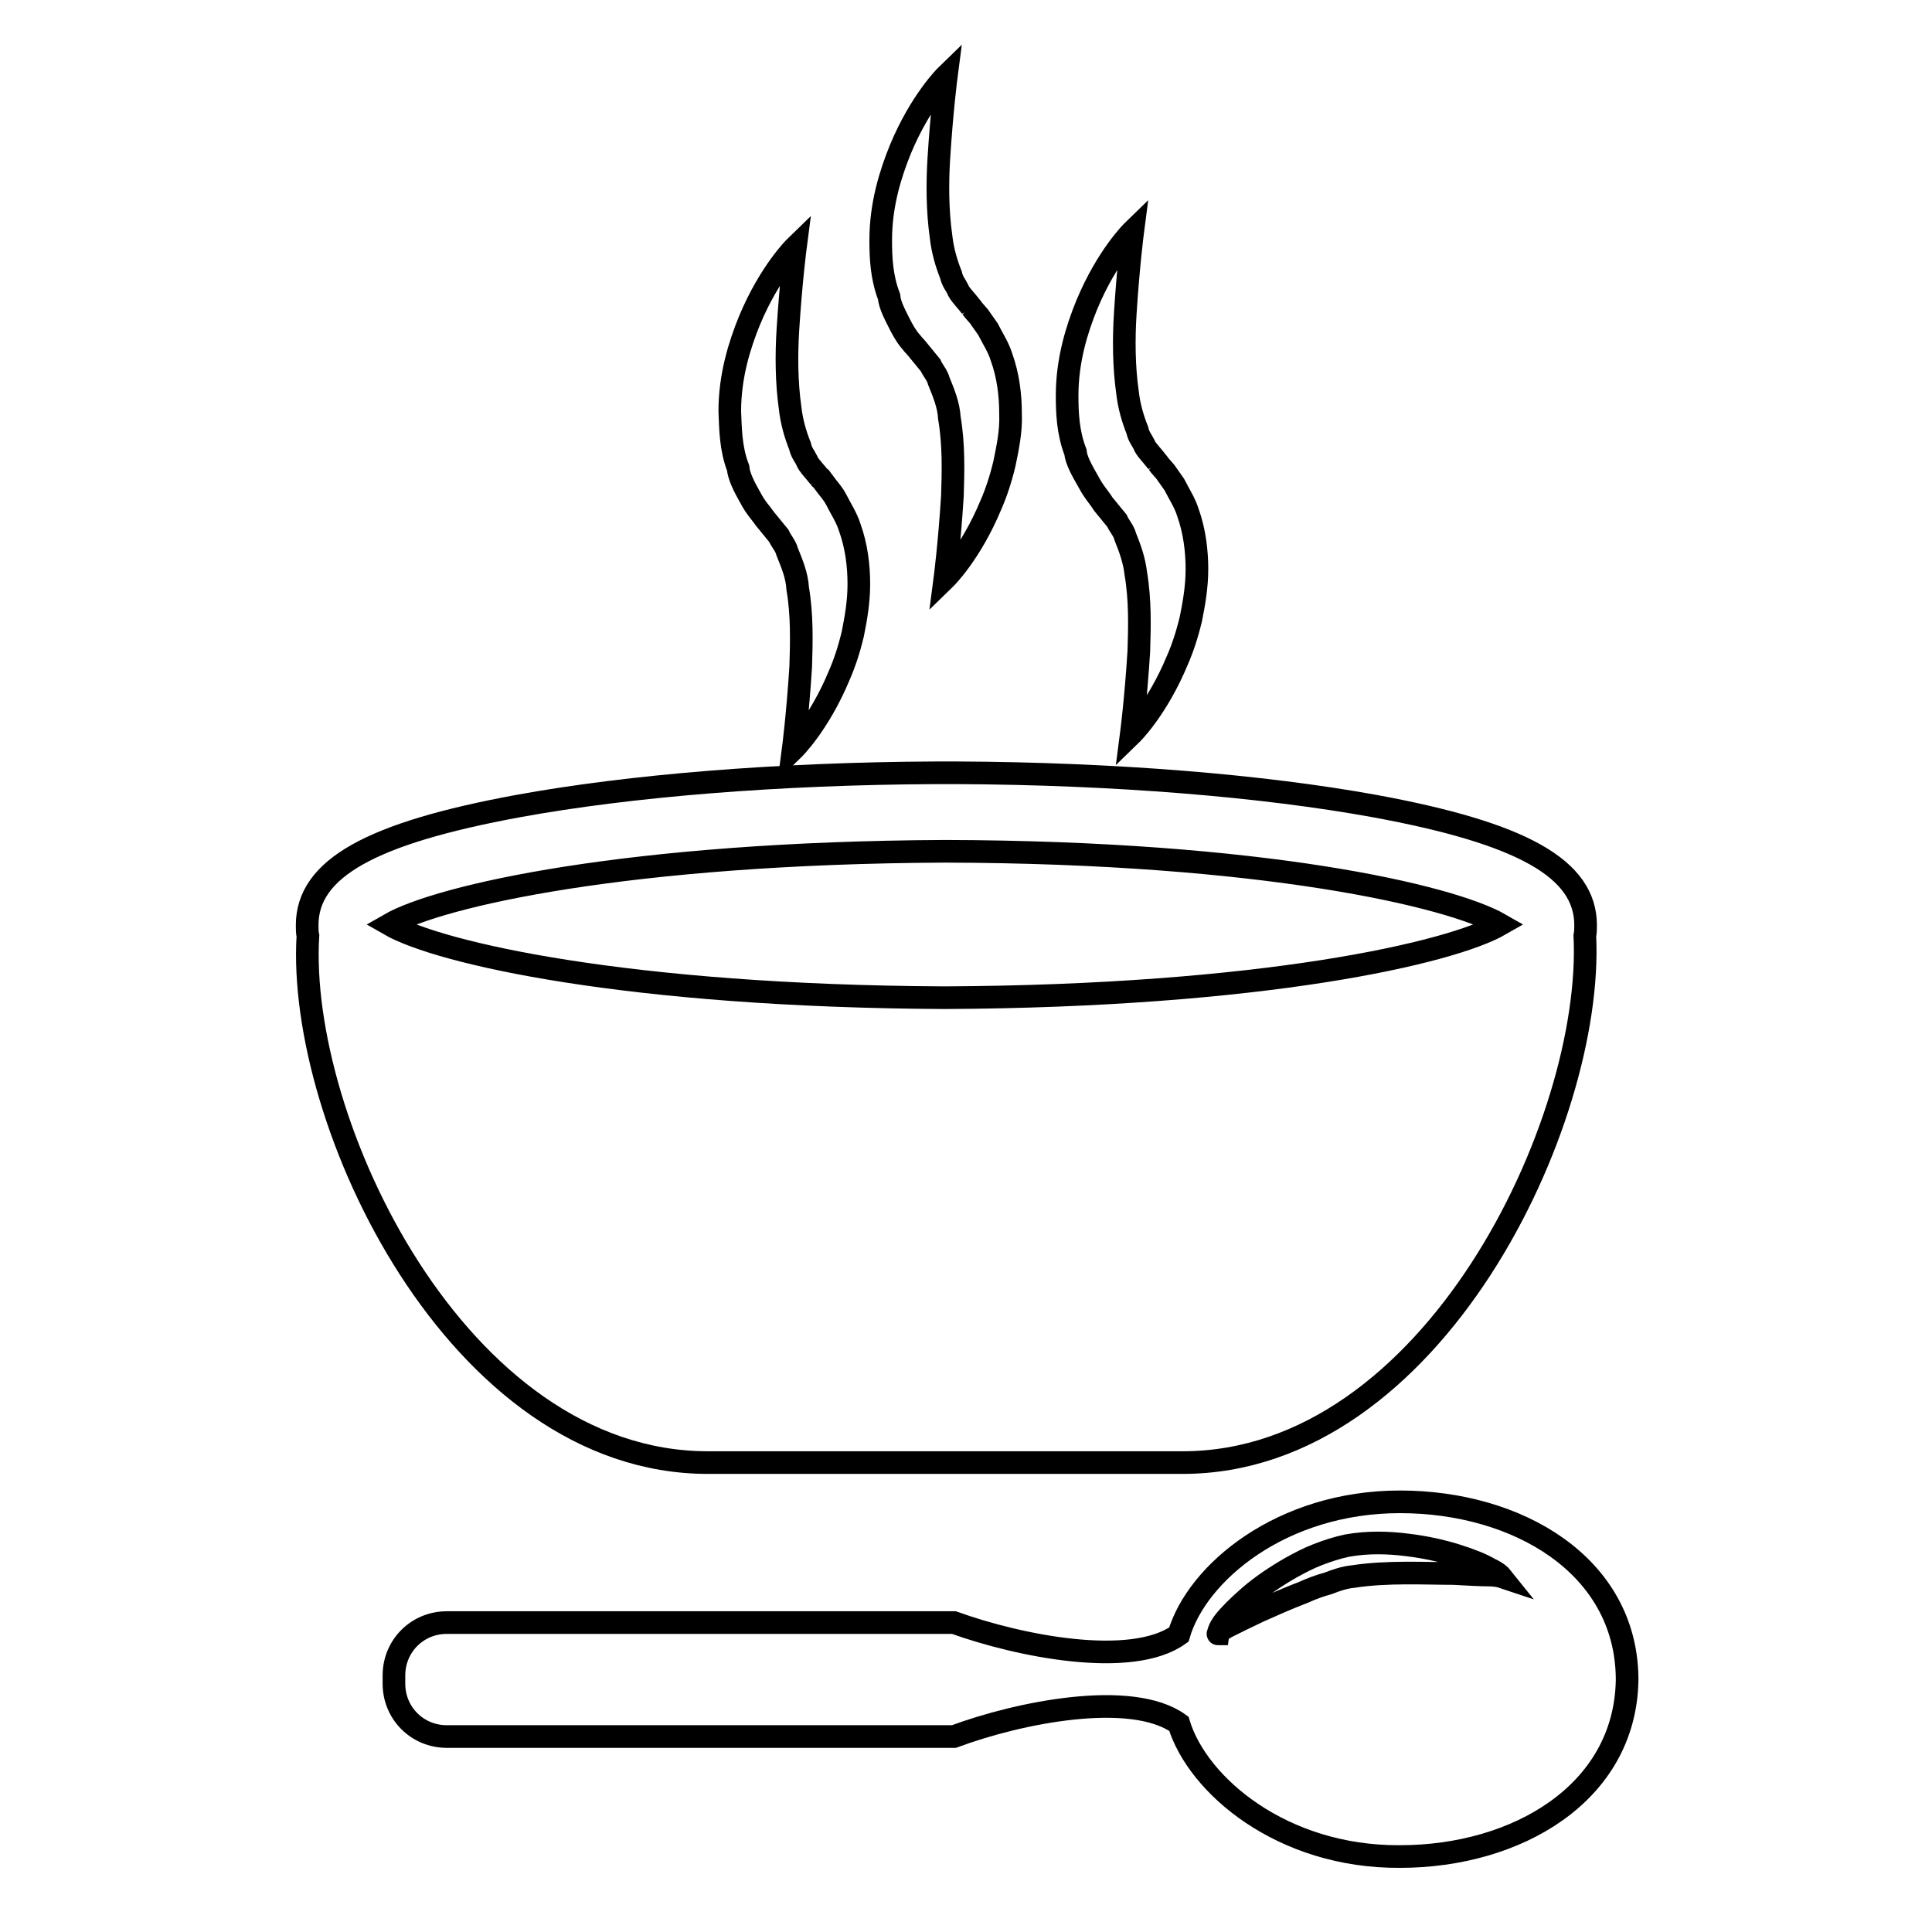
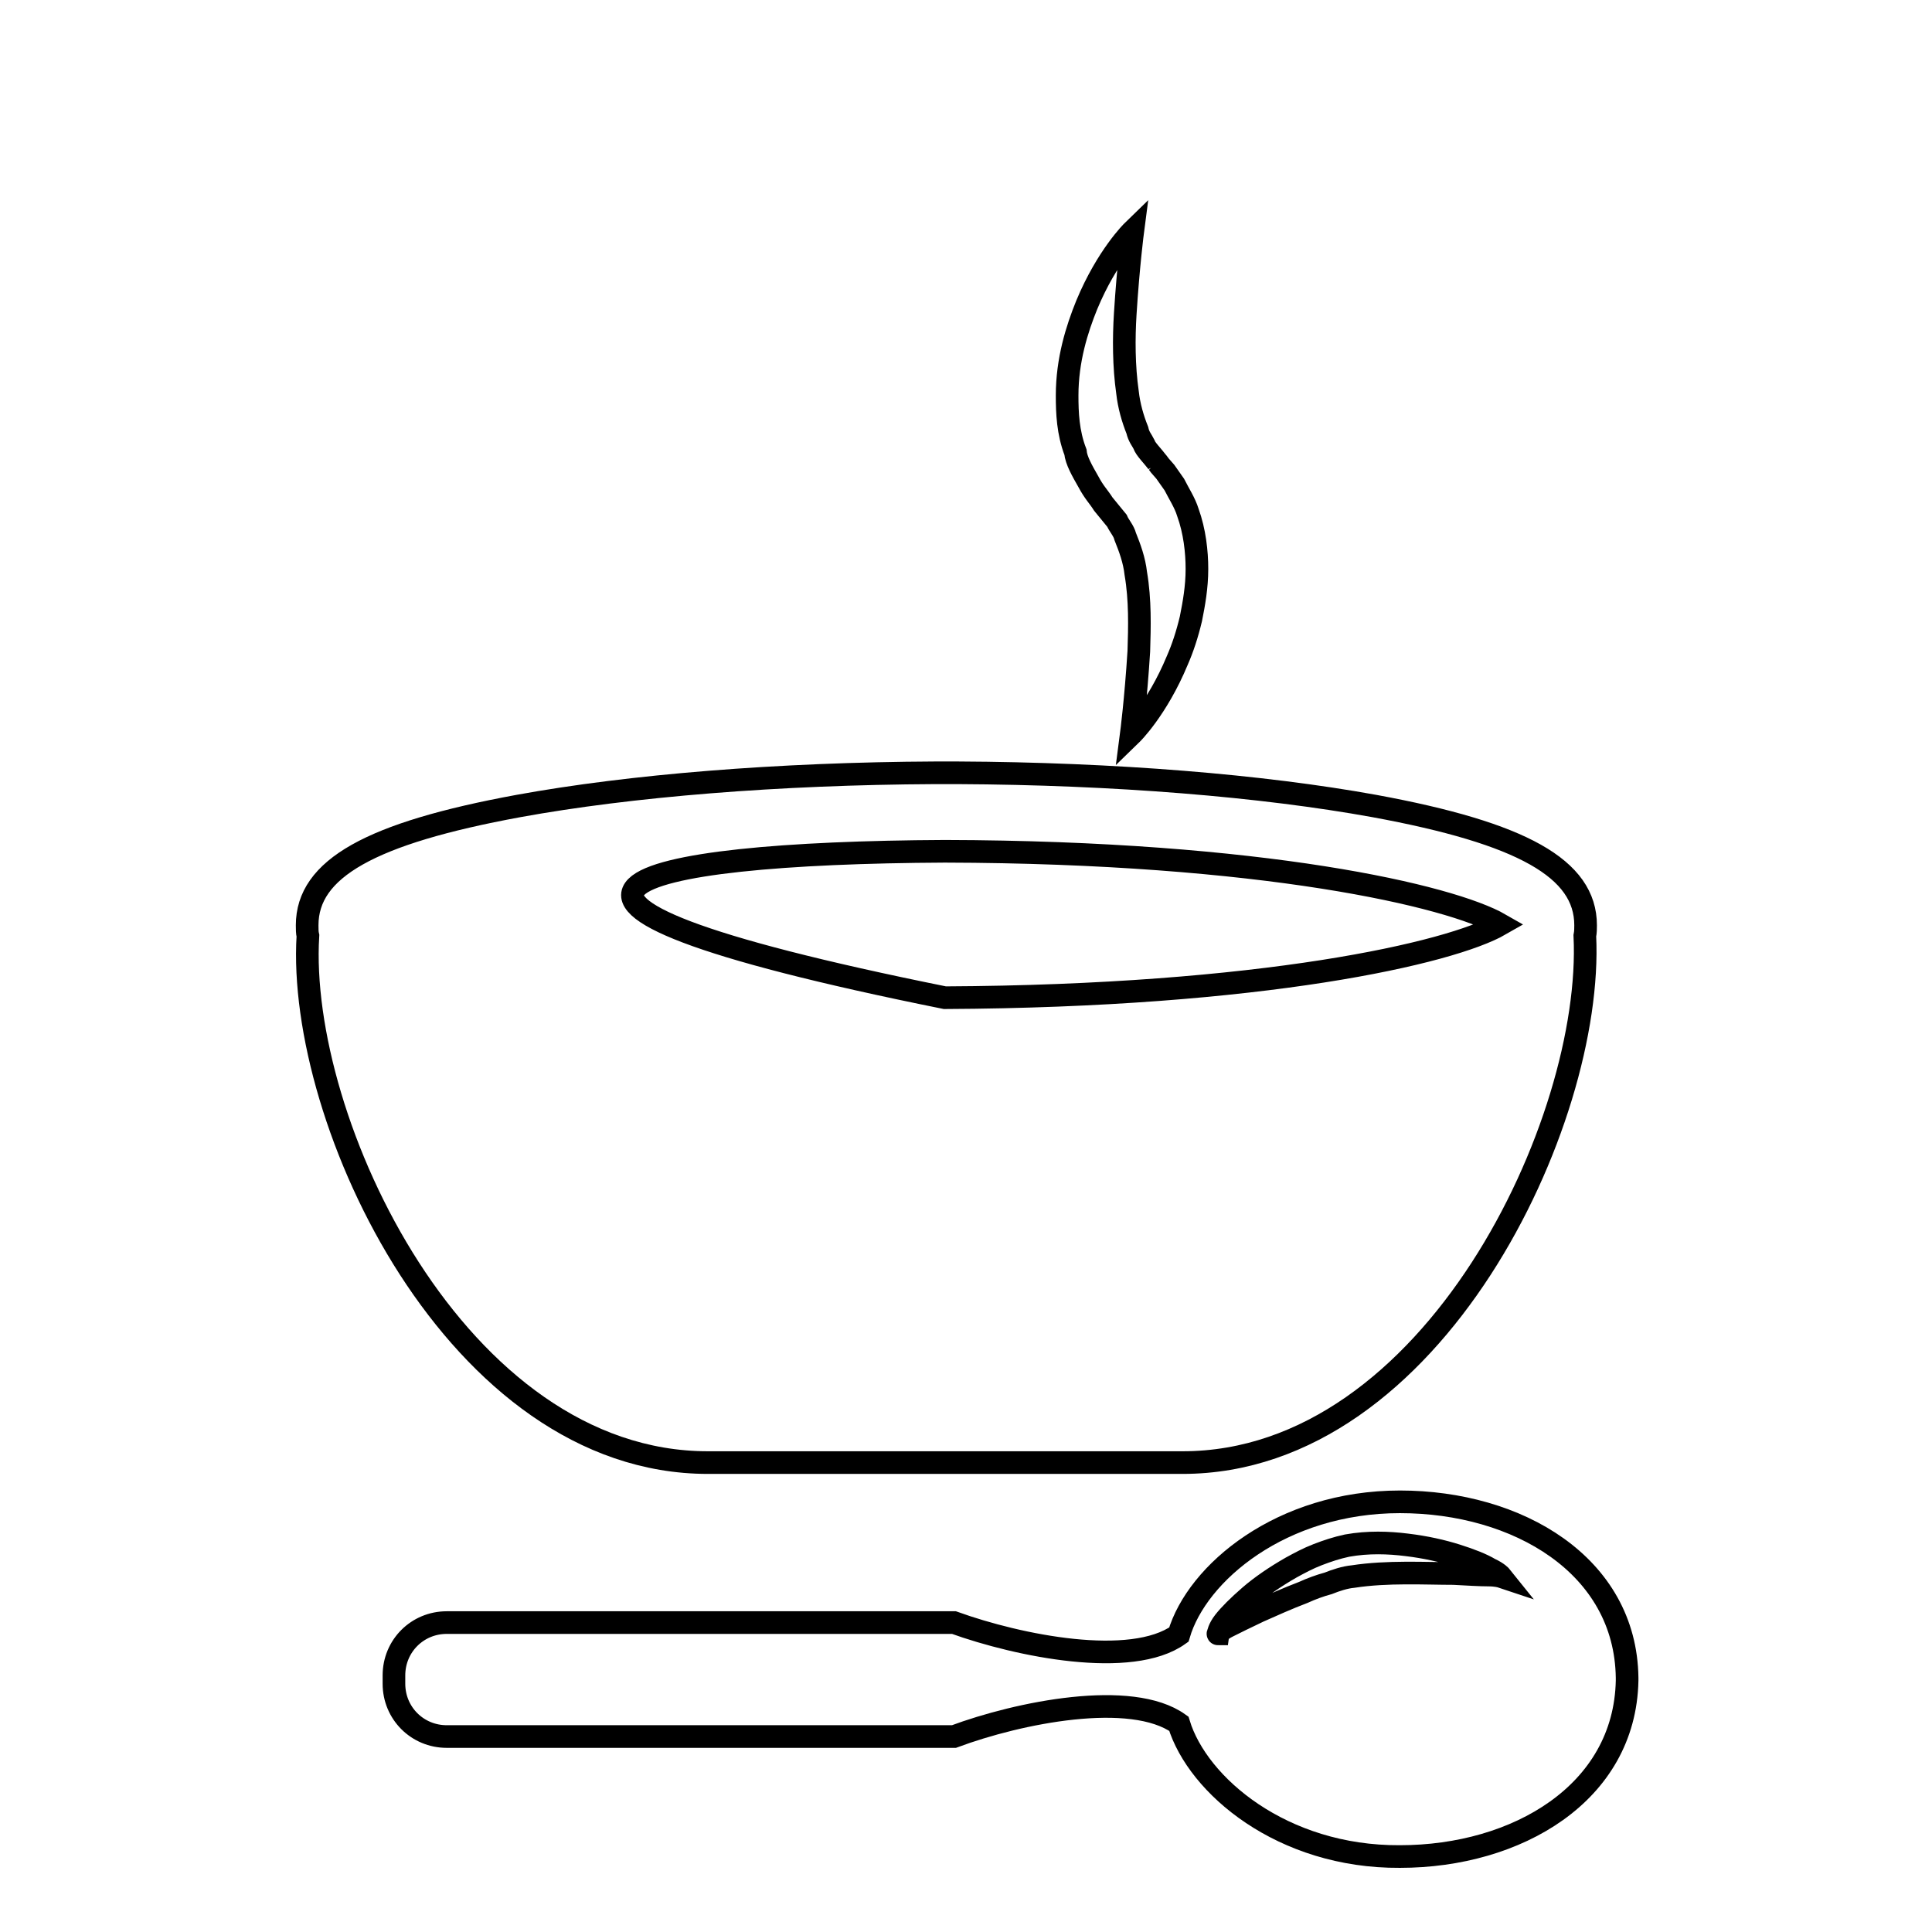
<svg xmlns="http://www.w3.org/2000/svg" version="1.1" x="0px" y="0px" viewBox="0 0 256 256" enable-background="new 0 0 256 256" xml:space="preserve">
  <g>
    <g>
      <g>
        <g>
-           <path stroke-width="3" fill-opacity="0" stroke="#000000" d="M93.8,193.8c11.9,0,21.7,0,29.9,0c1,0,2,0,3.1,0c8.2,0,18,0,29.9,0c33.2,0,54.5-45.2,53.3-69.8c0.1-0.5,0.1-1,0.1-1.4c0-7.5-8.4-12.2-28-15.8c-14.9-2.7-34.4-4.3-55.2-4.4v0c-0.5,0-1,0-1.5,0c-0.5,0-1,0-1.5,0v0c-20.8,0.1-40.4,1.7-55.2,4.4c-19.6,3.6-28,8.3-28,15.8c0,0.5,0,1,0.1,1.4C39.3,148.5,60.5,193.8,93.8,193.8z M125.2,112.8c42.1,0.1,67,5.9,73.6,9.7c-6.6,3.8-31.6,9.5-73.6,9.7c-42-0.2-67-5.9-73.6-9.7C58.2,118.7,83.2,113,125.2,112.8z" />
-           <path stroke-width="3" fill-opacity="0" stroke="#000000" d="M99.4,65.9c0.8,1.5,1.3,1.9,2,2.9l1.8,2.2c0.3,0.7,0.9,1.3,1.1,2.1c0.6,1.5,1.3,3.1,1.4,4.9c0.6,3.5,0.5,7.1,0.4,10.3c-0.4,6.4-1,11-1,11s3.4-3.3,6.1-9.8c0.7-1.6,1.3-3.4,1.8-5.5c0.4-2,0.8-4.2,0.8-6.6c0-2.4-0.3-5-1.2-7.5c-0.4-1.3-1.2-2.5-1.8-3.7c-0.3-0.6-0.8-1.2-1.2-1.7l-0.6-0.8l-0.3-0.4l-0.1-0.1c0,0,0.1,0.1,0.2,0.3l0,0l-0.1-0.1c-0.6-0.8-1.7-1.9-1.8-2.4c-0.3-0.6-0.7-1-0.9-1.9c-0.6-1.5-1.1-3.2-1.3-5c-0.5-3.5-0.5-7.2-0.3-10.4c0.4-6.4,1-11,1-11s-3.4,3.3-6.1,9.8c-1.3,3.2-2.6,7.3-2.6,12c0.1,2.3,0.1,4.9,1.1,7.5C97.9,63.1,98.6,64.5,99.4,65.9z" />
-           <path stroke-width="3" fill-opacity="0" stroke="#000000" d="M119.4,43.3c0.8,1.5,1.3,2,2.1,2.9l1.8,2.2c0.3,0.7,0.9,1.3,1.1,2.1c0.6,1.5,1.3,3.1,1.4,4.9c0.6,3.5,0.5,7.1,0.4,10.3c-0.4,6.4-1,11-1,11s3.4-3.3,6.1-9.8c0.7-1.6,1.3-3.4,1.8-5.5c0.4-2,0.9-4.2,0.8-6.6c0-2.4-0.3-5-1.2-7.5c-0.4-1.3-1.2-2.5-1.8-3.7c-0.4-0.6-0.8-1.1-1.2-1.7l-0.7-0.8l-0.3-0.4l-0.1-0.1c0,0,0.1,0.1,0.2,0.3l0,0l-0.1-0.2c-0.6-0.8-1.7-1.9-1.8-2.4c-0.3-0.6-0.7-1-0.9-1.9c-0.6-1.5-1.1-3.2-1.3-5c-0.5-3.5-0.5-7.2-0.3-10.4c0.4-6.4,1-11,1-11s-3.4,3.3-6.1,9.8c-1.3,3.2-2.6,7.3-2.6,12c0,2.3,0.1,4.9,1.1,7.5C117.9,40.5,118.7,41.9,119.4,43.3z" />
+           <path stroke-width="3" fill-opacity="0" stroke="#000000" d="M93.8,193.8c11.9,0,21.7,0,29.9,0c1,0,2,0,3.1,0c8.2,0,18,0,29.9,0c33.2,0,54.5-45.2,53.3-69.8c0.1-0.5,0.1-1,0.1-1.4c0-7.5-8.4-12.2-28-15.8c-14.9-2.7-34.4-4.3-55.2-4.4v0c-0.5,0-1,0-1.5,0c-0.5,0-1,0-1.5,0v0c-20.8,0.1-40.4,1.7-55.2,4.4c-19.6,3.6-28,8.3-28,15.8c0,0.5,0,1,0.1,1.4C39.3,148.5,60.5,193.8,93.8,193.8z M125.2,112.8c42.1,0.1,67,5.9,73.6,9.7c-6.6,3.8-31.6,9.5-73.6,9.7C58.2,118.7,83.2,113,125.2,112.8z" />
          <path stroke-width="3" fill-opacity="0" stroke="#000000" d="M144.2,63.8c0.8,1.5,1.3,1.9,2,3l1.8,2.2c0.3,0.7,0.9,1.3,1.1,2.1c0.6,1.5,1.2,3.1,1.4,4.9c0.6,3.5,0.5,7.1,0.4,10.3c-0.4,6.4-1,11-1,11s3.4-3.3,6.1-9.8c0.7-1.6,1.3-3.4,1.8-5.5c0.4-2,0.8-4.2,0.8-6.6c0-2.3-0.3-5-1.2-7.5c-0.4-1.3-1.2-2.5-1.8-3.7c-0.4-0.6-0.8-1.1-1.2-1.7l-0.7-0.8l-0.3-0.4l-0.1-0.1c0,0,0.1,0.1,0.2,0.3l0,0l-0.1-0.2c-0.6-0.8-1.7-1.9-1.8-2.4c-0.3-0.6-0.7-1-0.9-1.9c-0.6-1.5-1.1-3.2-1.3-5c-0.5-3.5-0.5-7.2-0.3-10.4c0.4-6.4,1-11,1-11s-3.4,3.3-6.1,9.8c-1.3,3.2-2.6,7.3-2.6,12c0,2.3,0.1,4.9,1.1,7.5C142.6,61,143.4,62.4,144.2,63.8z" />
          <path stroke-width="3" fill-opacity="0" stroke="#000000" d="M215.6,222.3c-0.2-14.9-14.5-23.3-30.1-23.3c-15.7,0-26.9,9.4-29.3,17.6c-6.3,4.5-21.2,1.5-29.8-1.6c-4.1,0-67.1,0-67.1,0l0,0c0,0-0.1,0-0.1,0c-3.9,0-7,3.1-7,7c0,0.2,0,0.9,0,1.1c0,3.9,3.1,7,7,7c0,0,0.1,0,0.1,0l0,0c0,0,63,0,67.1,0c8.6-3.2,23.5-6.2,29.8-1.7c2.5,8.2,13.7,17.7,29.3,17.6c15.5,0,29.8-8.4,30.1-23.3l0,0C215.6,222.6,215.6,222.3,215.6,222.3C215.6,222.3,215.6,222.3,215.6,222.3z M197.2,208.7c-1.1,0-2.7-0.1-4.6-0.2c-3.7,0-8.8-0.3-13.3,0.4c-1.1,0.1-2.3,0.5-3.3,0.9c-1.1,0.3-2.2,0.7-3.3,1.2c-2.1,0.8-4.1,1.7-5.9,2.5c-1.7,0.8-3.1,1.5-4.1,2c-1,0.5-1.4,1-1.3,1c0,0,0.1-0.7,0.8-1.6c0.7-0.9,1.9-2.1,3.4-3.4c1.5-1.3,3.4-2.6,5.5-3.8c1.1-0.6,2.2-1.2,3.5-1.7c1.3-0.5,2.5-0.9,3.9-1.2c2.8-0.5,5.5-0.4,7.9-0.1c2.5,0.3,4.7,0.8,6.6,1.4c1.9,0.6,3.4,1.2,4.4,1.8c1.1,0.5,1.5,1,1.5,1S198.3,208.7,197.2,208.7z" />
        </g>
      </g>
      <g />
      <g />
      <g />
      <g />
      <g />
      <g />
      <g />
      <g />
      <g />
      <g />
      <g />
      <g />
      <g />
      <g />
      <g />
    </g>
  </g>
</svg>